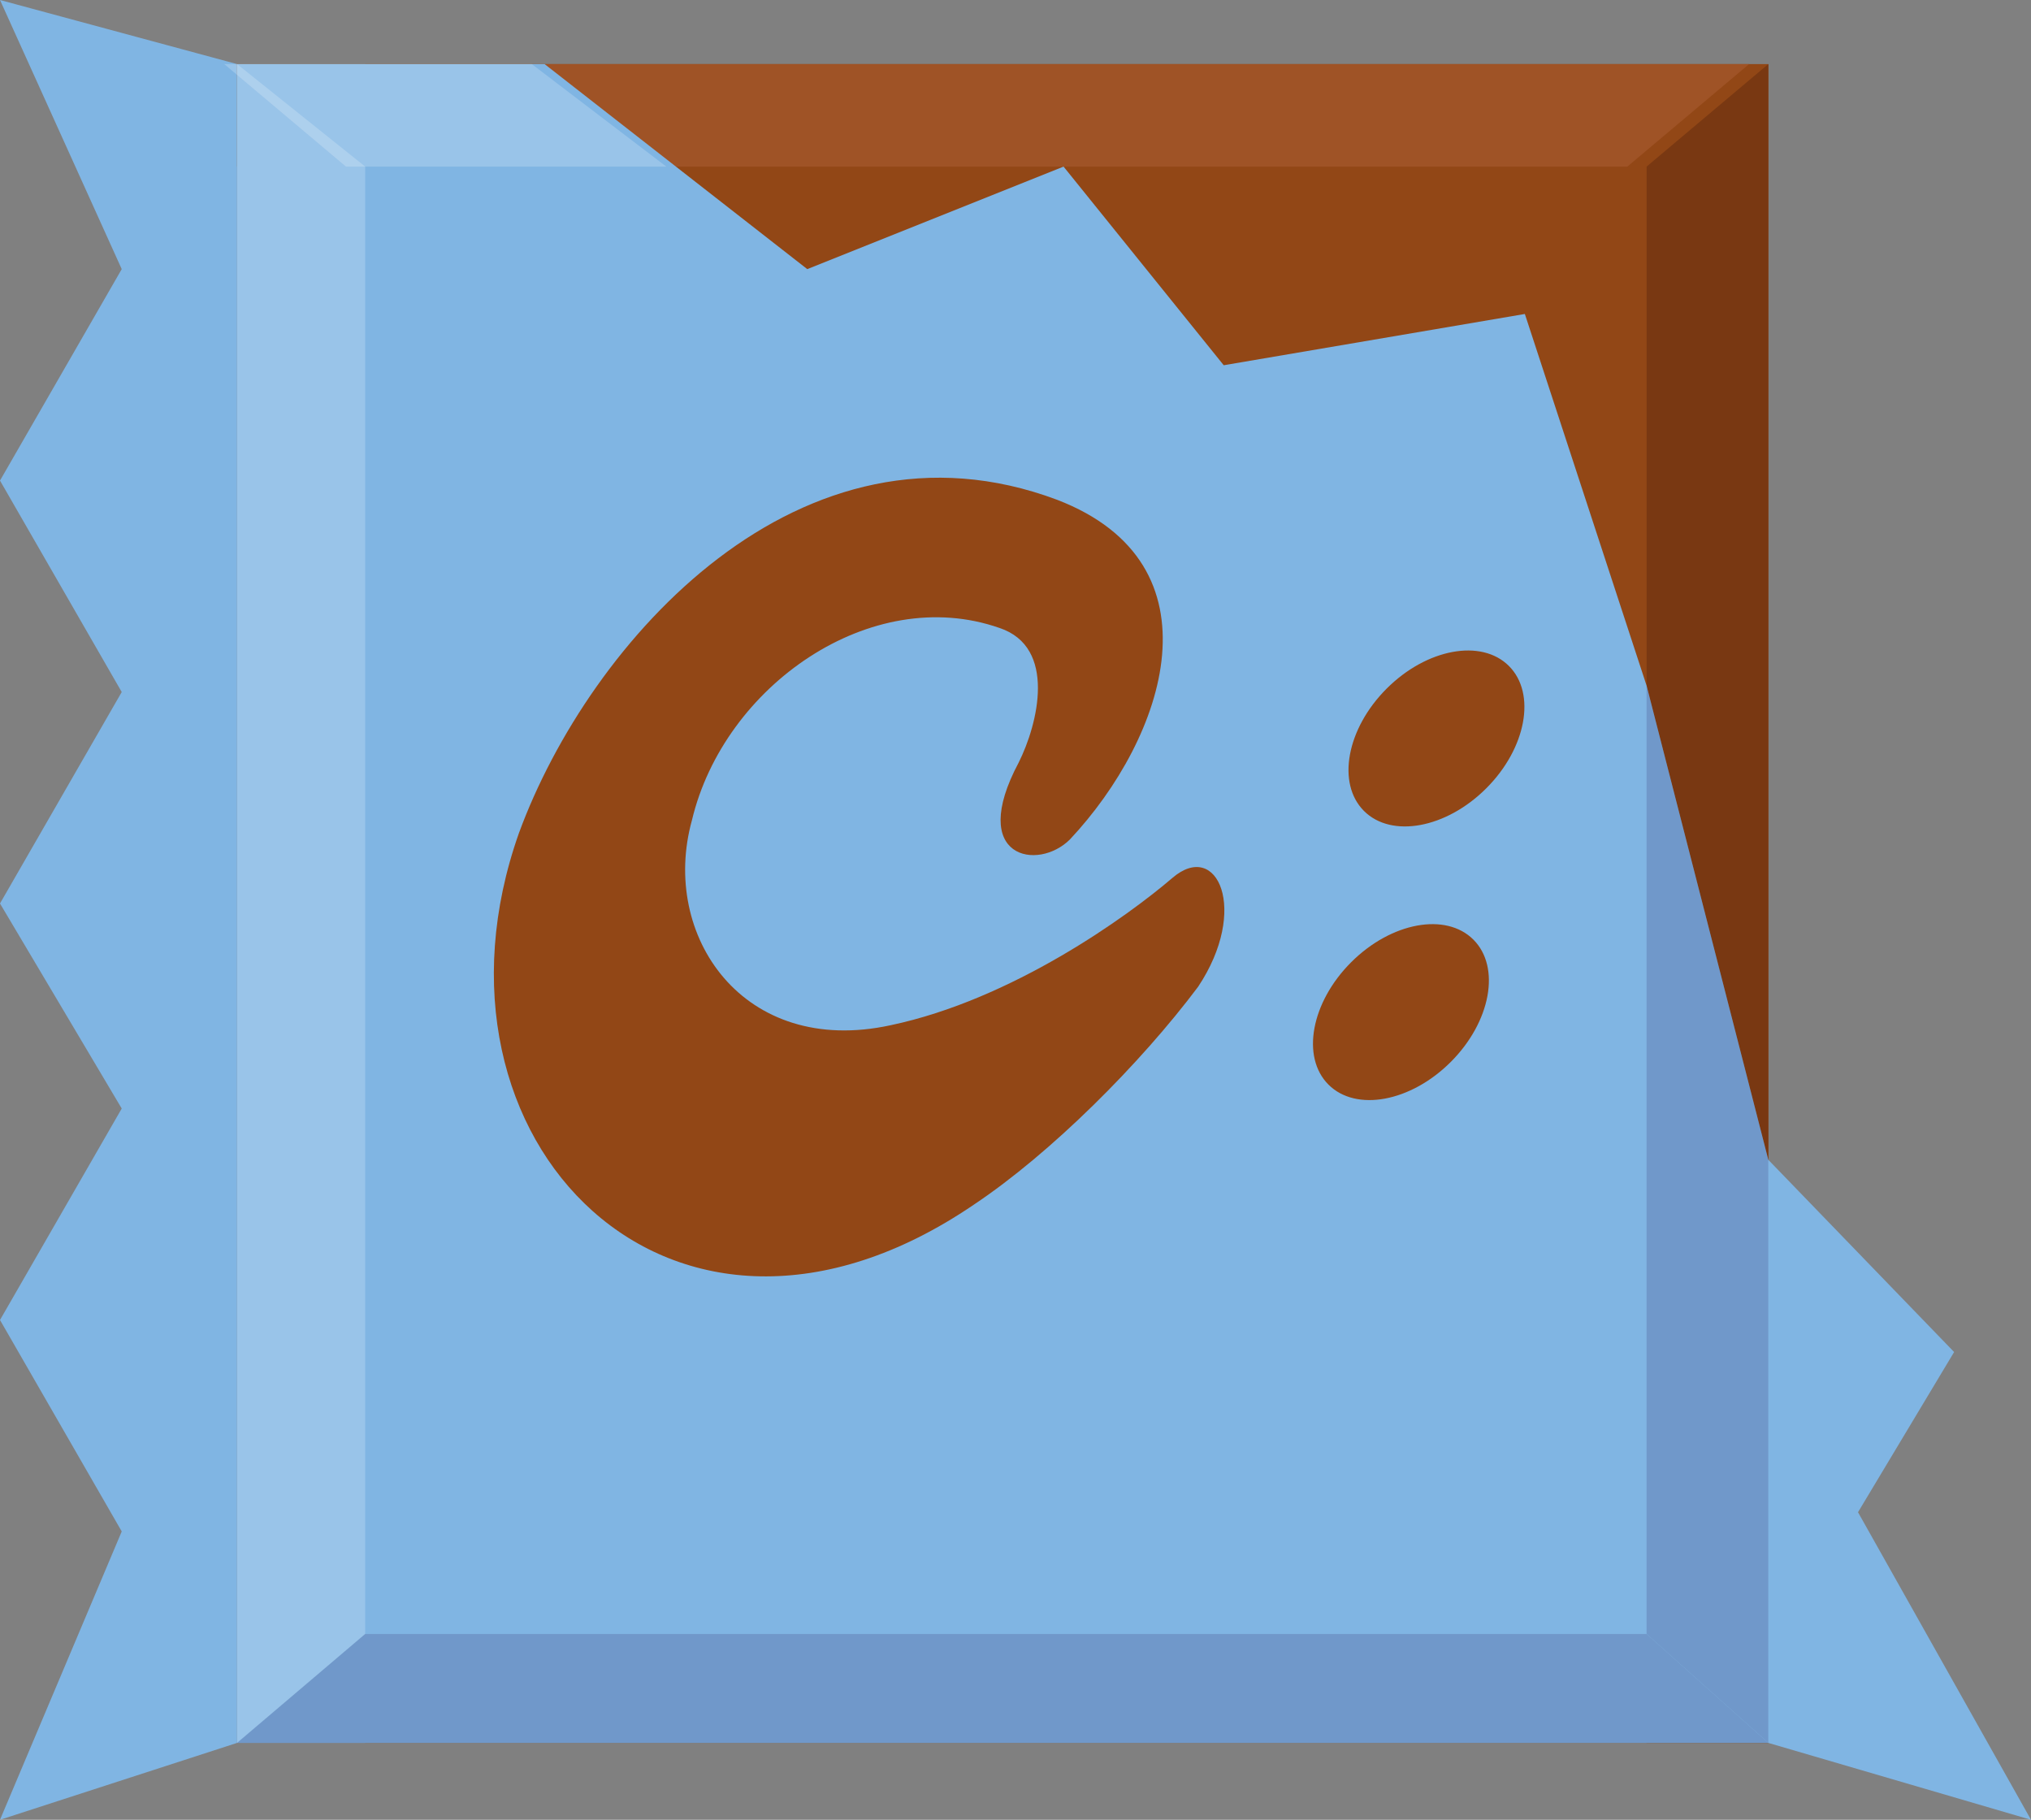
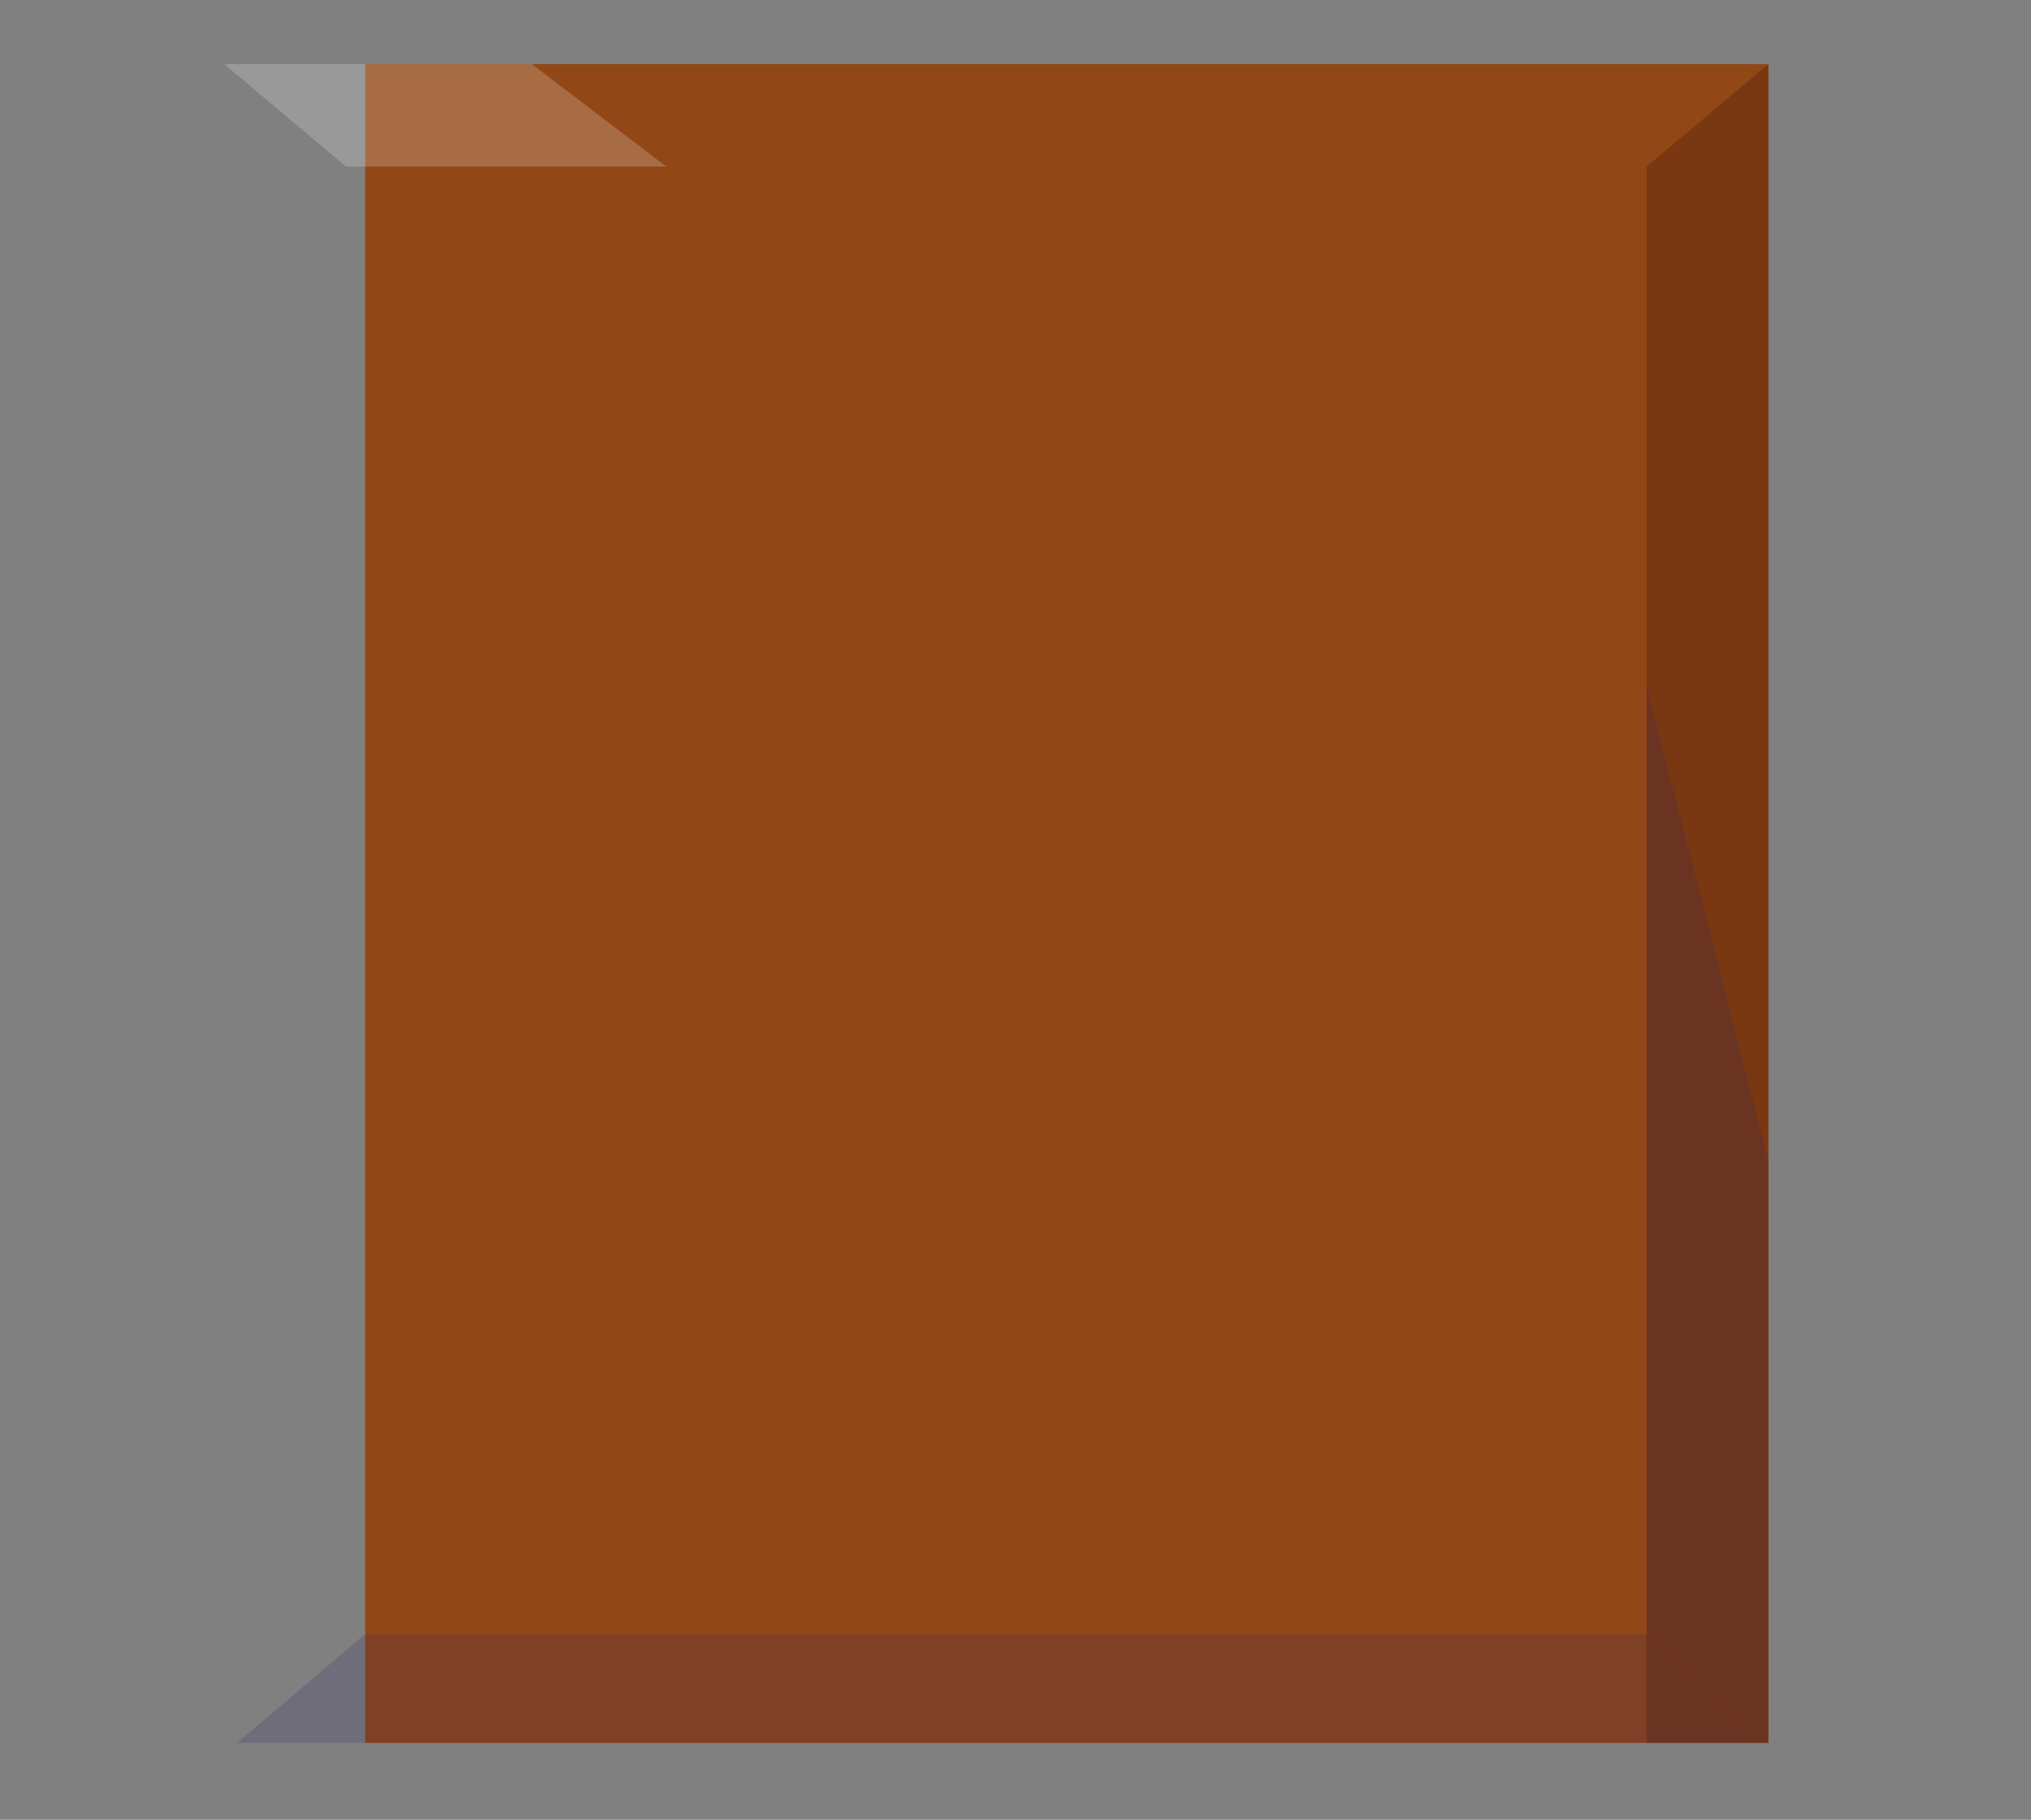
<svg xmlns="http://www.w3.org/2000/svg" version="1.0" id="Layer_1" x="0px" y="0px" viewBox="0 0 31.7 28.4" enable-background="new 0 0 31.7 28.4" xml:space="preserve">
  <rect x="0" y="0" width="31.7" height="28.4" fill="#808080" stroke="none" />
  <g>
    <polygon fill="#924716" points="27.6,27.2 5.7,27.2 5.7,1 27.6,1 27.6,6.9  " />
    <polygon fill="#793812" points="27.6,1 27.6,27.2 25.7,27.2 25.7,2.6  " />
-     <polygon fill="#9F5326" points="25.4,2.6 3.5,2.6 3.5,1 27.3,1  " />
    <g>
-       <polygon fill="#80B5E3" points="27.6,27.2 3.7,27.2 3.7,1 8.5,1 12.6,4.2 16.6,2.6 19.1,5.7 23.8,4.9 25.7,10.7 27.6,18.1     30.5,21.1 29,23.6 31.7,28.4   " />
-       <polygon fill="#80B5E3" points="3.7,27.2 3.7,1 0,0 1.9,4.2 0,7.5 1.9,10.8 0,14.1 1.9,17.3 0,20.6 1.9,23.9 0,28.4   " />
-     </g>
+       </g>
    <polygon opacity="0.2" fill="#FFFFFF" points="10.4,2.6 5.4,2.6 3.5,1 8.3,1  " />
    <g>
-       <path fill="#924716" d="M18.3,13.7c-0.7,0.6-2.5,1.9-4.4,2.3c-2.3,0.5-3.6-1.4-3.1-3.2c0.5-2.1,2.8-3.7,4.8-3    c0.9,0.3,0.6,1.5,0.3,2.1c-0.8,1.5,0.3,1.7,0.8,1.2c1.5-1.6,2.4-4.3-0.2-5.3c-4-1.5-7.3,2.2-8.4,5.2c-1.7,4.8,2.4,9,7.1,5.8    c1.2-0.8,2.6-2.2,3.5-3.4C19.5,14.2,19,13.1,18.3,13.7z" />
+       <path fill="#924716" d="M18.3,13.7c-2.3,0.5-3.6-1.4-3.1-3.2c0.5-2.1,2.8-3.7,4.8-3    c0.9,0.3,0.6,1.5,0.3,2.1c-0.8,1.5,0.3,1.7,0.8,1.2c1.5-1.6,2.4-4.3-0.2-5.3c-4-1.5-7.3,2.2-8.4,5.2c-1.7,4.8,2.4,9,7.1,5.8    c1.2-0.8,2.6-2.2,3.5-3.4C19.5,14.2,19,13.1,18.3,13.7z" />
      <ellipse transform="matrix(0.707 -0.707 0.707 0.707 -1.547 19.231)" fill="#924716" cx="22.4" cy="11.5" rx="1.6" ry="1.1" />
      <ellipse transform="matrix(0.707 -0.707 0.707 0.707 -4.788 20.108)" fill="#924716" cx="21.9" cy="15.8" rx="1.6" ry="1.1" />
    </g>
-     <polygon opacity="0.2" fill="#FFFFFF" points="5.7,25.5 3.7,27.2 3.7,1 5.7,2.6  " />
    <g opacity="0.2">
      <polygon fill="#342565" points="27.6,27.2 3.7,27.2 5.7,25.5 25.7,25.5   " />
      <polygon fill="#342565" points="27.6,27.2 25.7,25.5 25.7,10.7 27.6,18.1   " />
    </g>
  </g>
</svg>